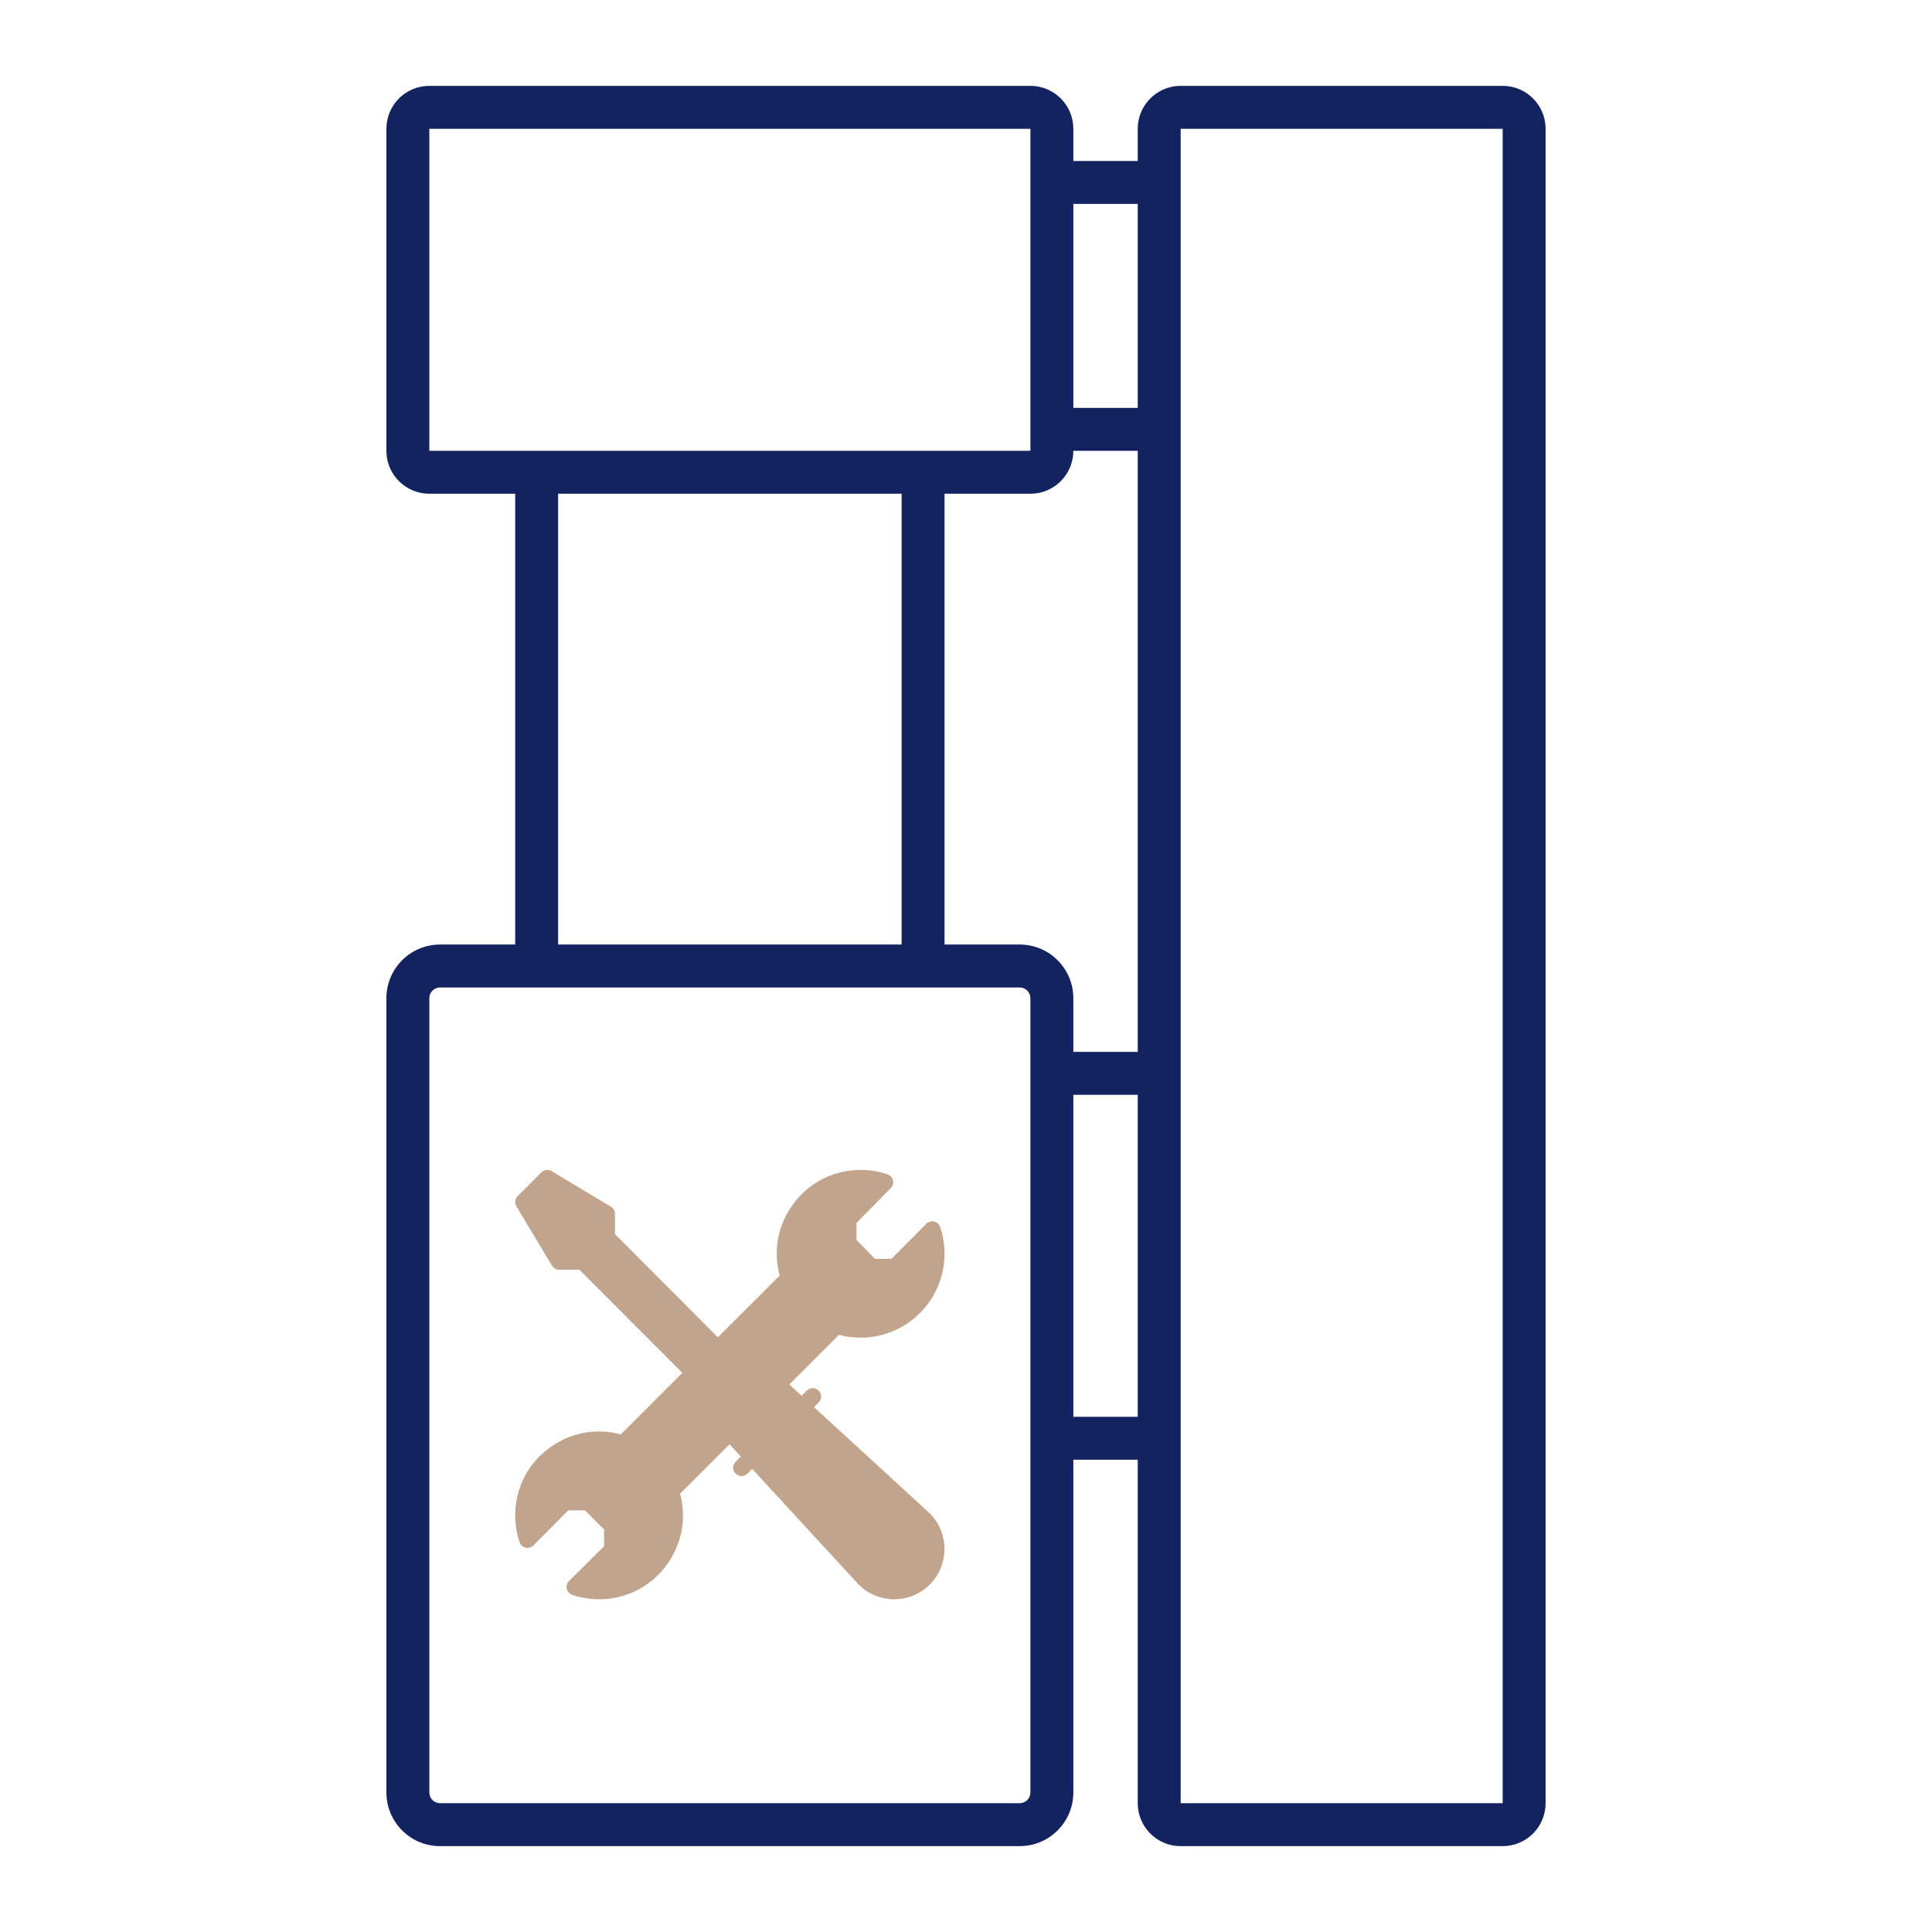
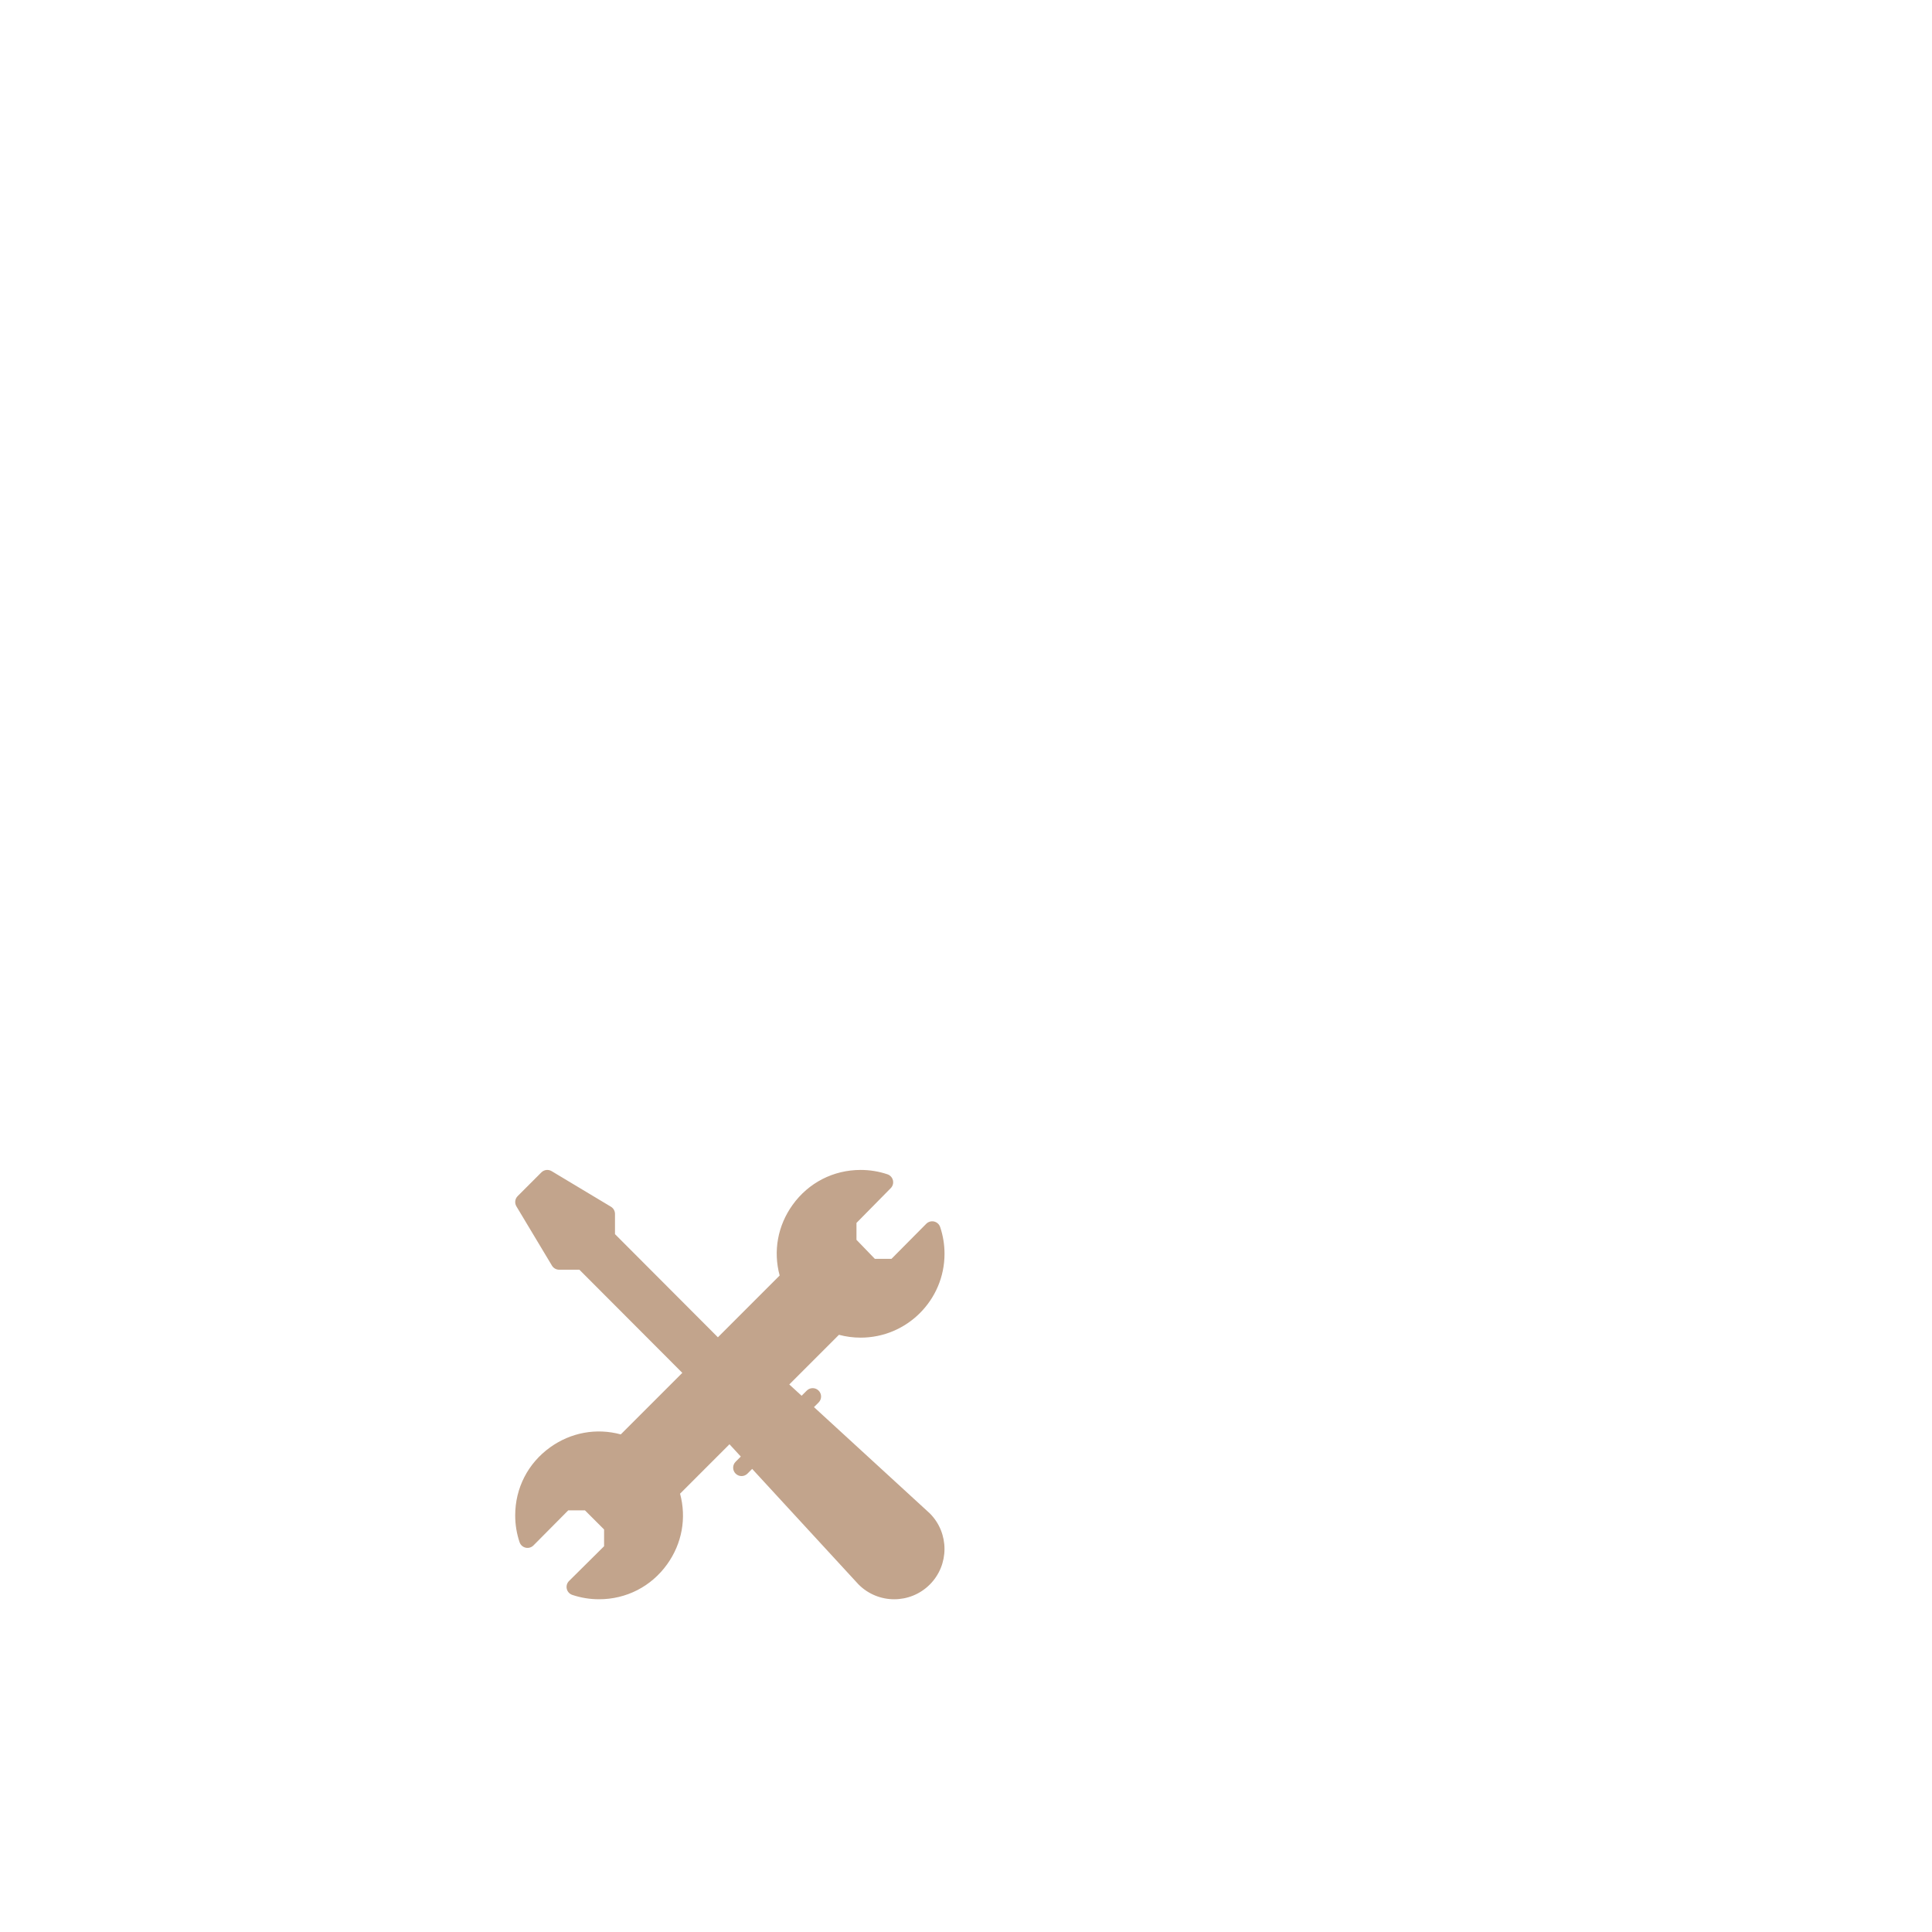
<svg xmlns="http://www.w3.org/2000/svg" width="180" height="180" viewBox="0 0 180 180">
  <g fill="none" fill-rule="evenodd">
-     <path fill="#FFF" fill-opacity="0" d="M0 0H180V180H0z" />
    <g fill-rule="nonzero">
-       <path fill="#122360" d="M60 0c2.21 0 4 1.79 4 4v3h6V4C70 1.858 71.684.109 73.8.005L74 0h30c2.21 0 4 1.79 4 4v156c0 2.21-1.79 4-4 4H74c-2.21 0-4-1.79-4-4v-32h-6v31c0 2.689-2.122 4.882-4.783 4.995L59 164H5c-2.761 0-5-2.239-5-5V85c0-2.761 2.239-5 5-5h7V38H4C1.858 38 .109 36.316.005 34.2L0 34V4c0-2.21 1.79-4 4-4zm44 4H74v156h30V4zM59 84H5c-.552 0-1 .448-1 1v74c0 .552.448 1 1 1h54c.552 0 1-.448 1-1V85c0-.552-.448-1-1-1zm11 10h-6v30h6V94zm0-60h-6c0 2.21-1.79 4-4 4h-8v42h7c2.689 0 4.882 2.122 4.995 4.783L64 85v5h6V34zm-22 4H16v42h32V38zM60 4H4v30h56V4zm10 7h-6v19h6V11z" transform="translate(36 8)" />
      <path fill="#C2A48C" d="M51.03 105.806c-.264-.061-.542.019-.732.21l-3.239 3.265h-1.553l-1.71-1.77v-1.575l3.193-3.24c.19-.192.266-.467.204-.73-.063-.261-.255-.472-.51-.559-.803-.27-1.642-.407-2.495-.407-2.545 0-4.857 1.187-6.343 3.255-1.391 1.937-1.82 4.31-1.206 6.582l-5.754 5.755-9.588-9.61v-1.886c0-.274-.144-.529-.38-.67l-5.524-3.315c-.307-.184-.7-.136-.954.118l-2.21 2.21c-.253.253-.301.646-.117.954l3.314 5.524c.141.235.396.379.67.379h1.885l9.589 9.61-5.733 5.733c-2.271-.614-4.646-.185-6.584 1.207-2.067 1.485-3.253 3.796-3.253 6.341 0 .853.137 1.693.407 2.495.087.256.3.45.564.511.264.061.54-.018.731-.21l3.239-3.265h1.561l1.78 1.78v1.56l-3.265 3.239c-.192.19-.272.467-.21.731.06.264.254.477.51.564.803.27 1.642.407 2.495.407 2.545 0 4.856-1.186 6.342-3.253 1.392-1.938 1.82-4.312 1.207-6.584l4.604-4.604 1.055 1.146-.484.484c-.305.305-.305.8 0 1.105.305.305.8.305 1.105 0l.438-.439 9.896 10.75.023.023c1.83 1.83 4.798 1.831 6.63 0 1.826-1.828 1.826-4.802 0-6.63l-.025-.023-10.766-9.877.434-.433c.305-.305.305-.8 0-1.105-.306-.305-.8-.305-1.106 0l-.48.48-1.148-1.053 4.627-4.626c.657.176 1.336.265 2.024.265 4.308 0 7.812-3.505 7.812-7.812 0-.854-.137-1.693-.407-2.495-.087-.257-.3-.45-.564-.512z" transform="translate(36 8)" />
    </g>
  </g>
</svg>